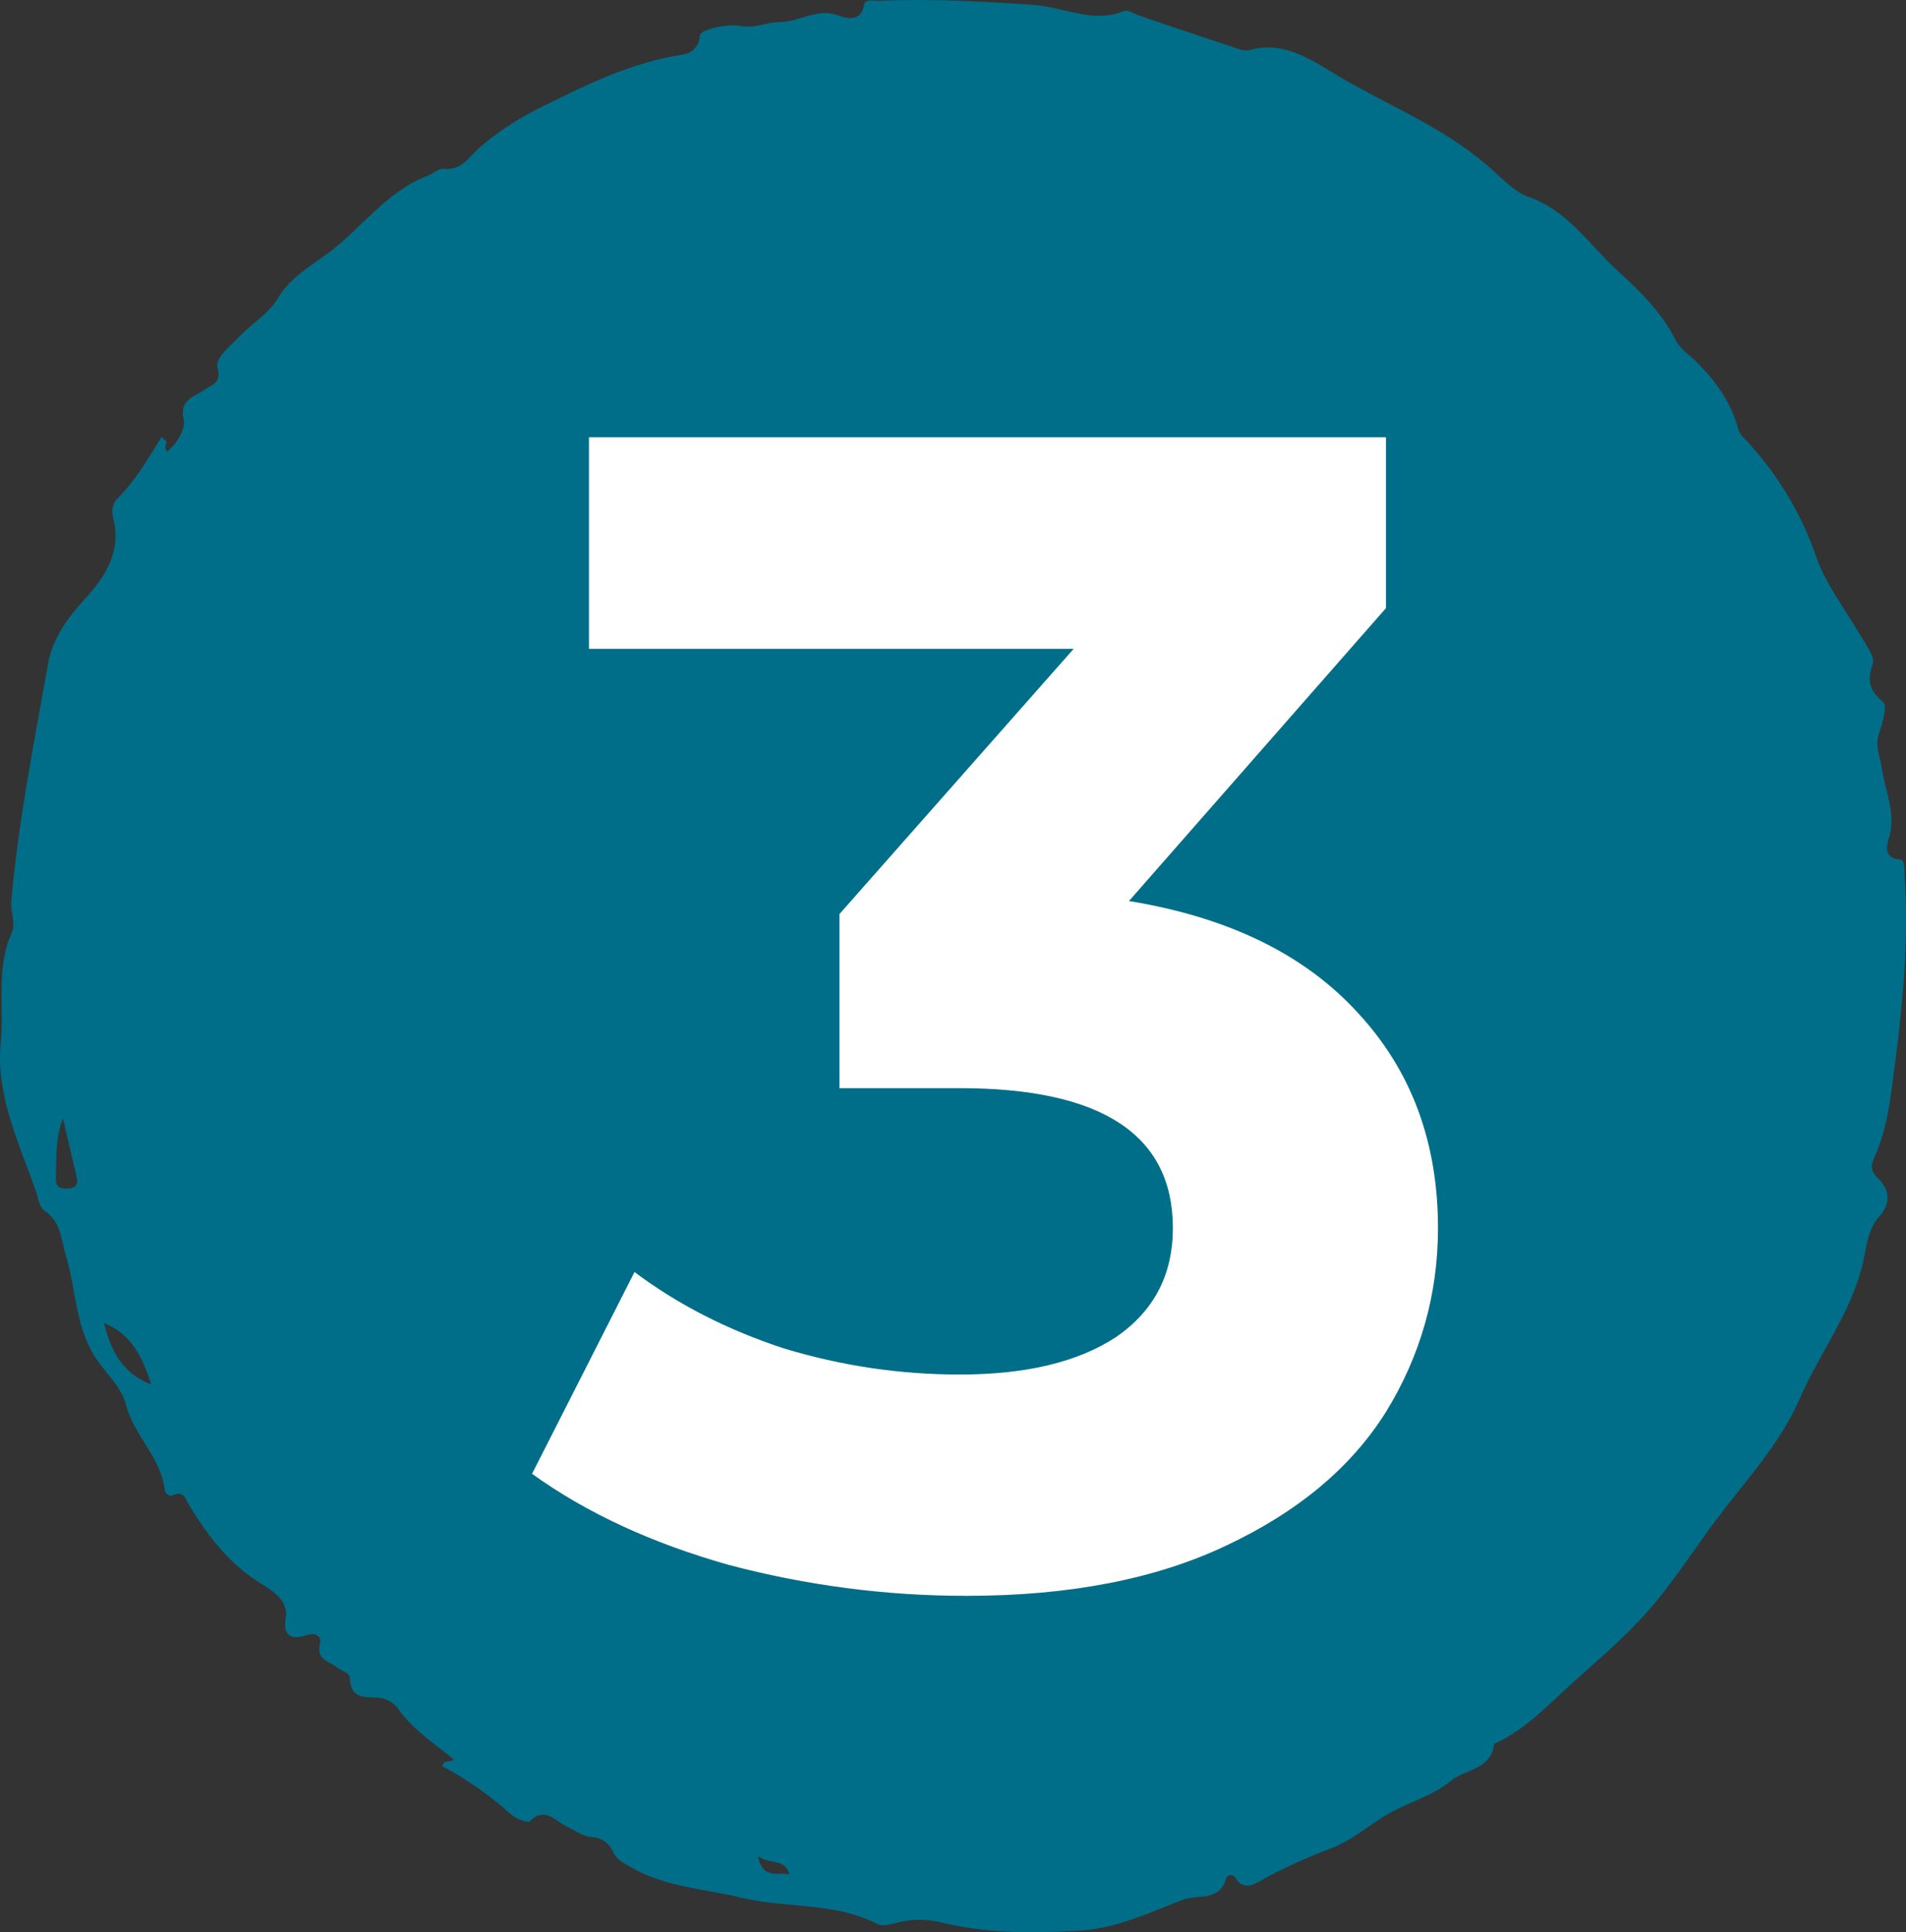
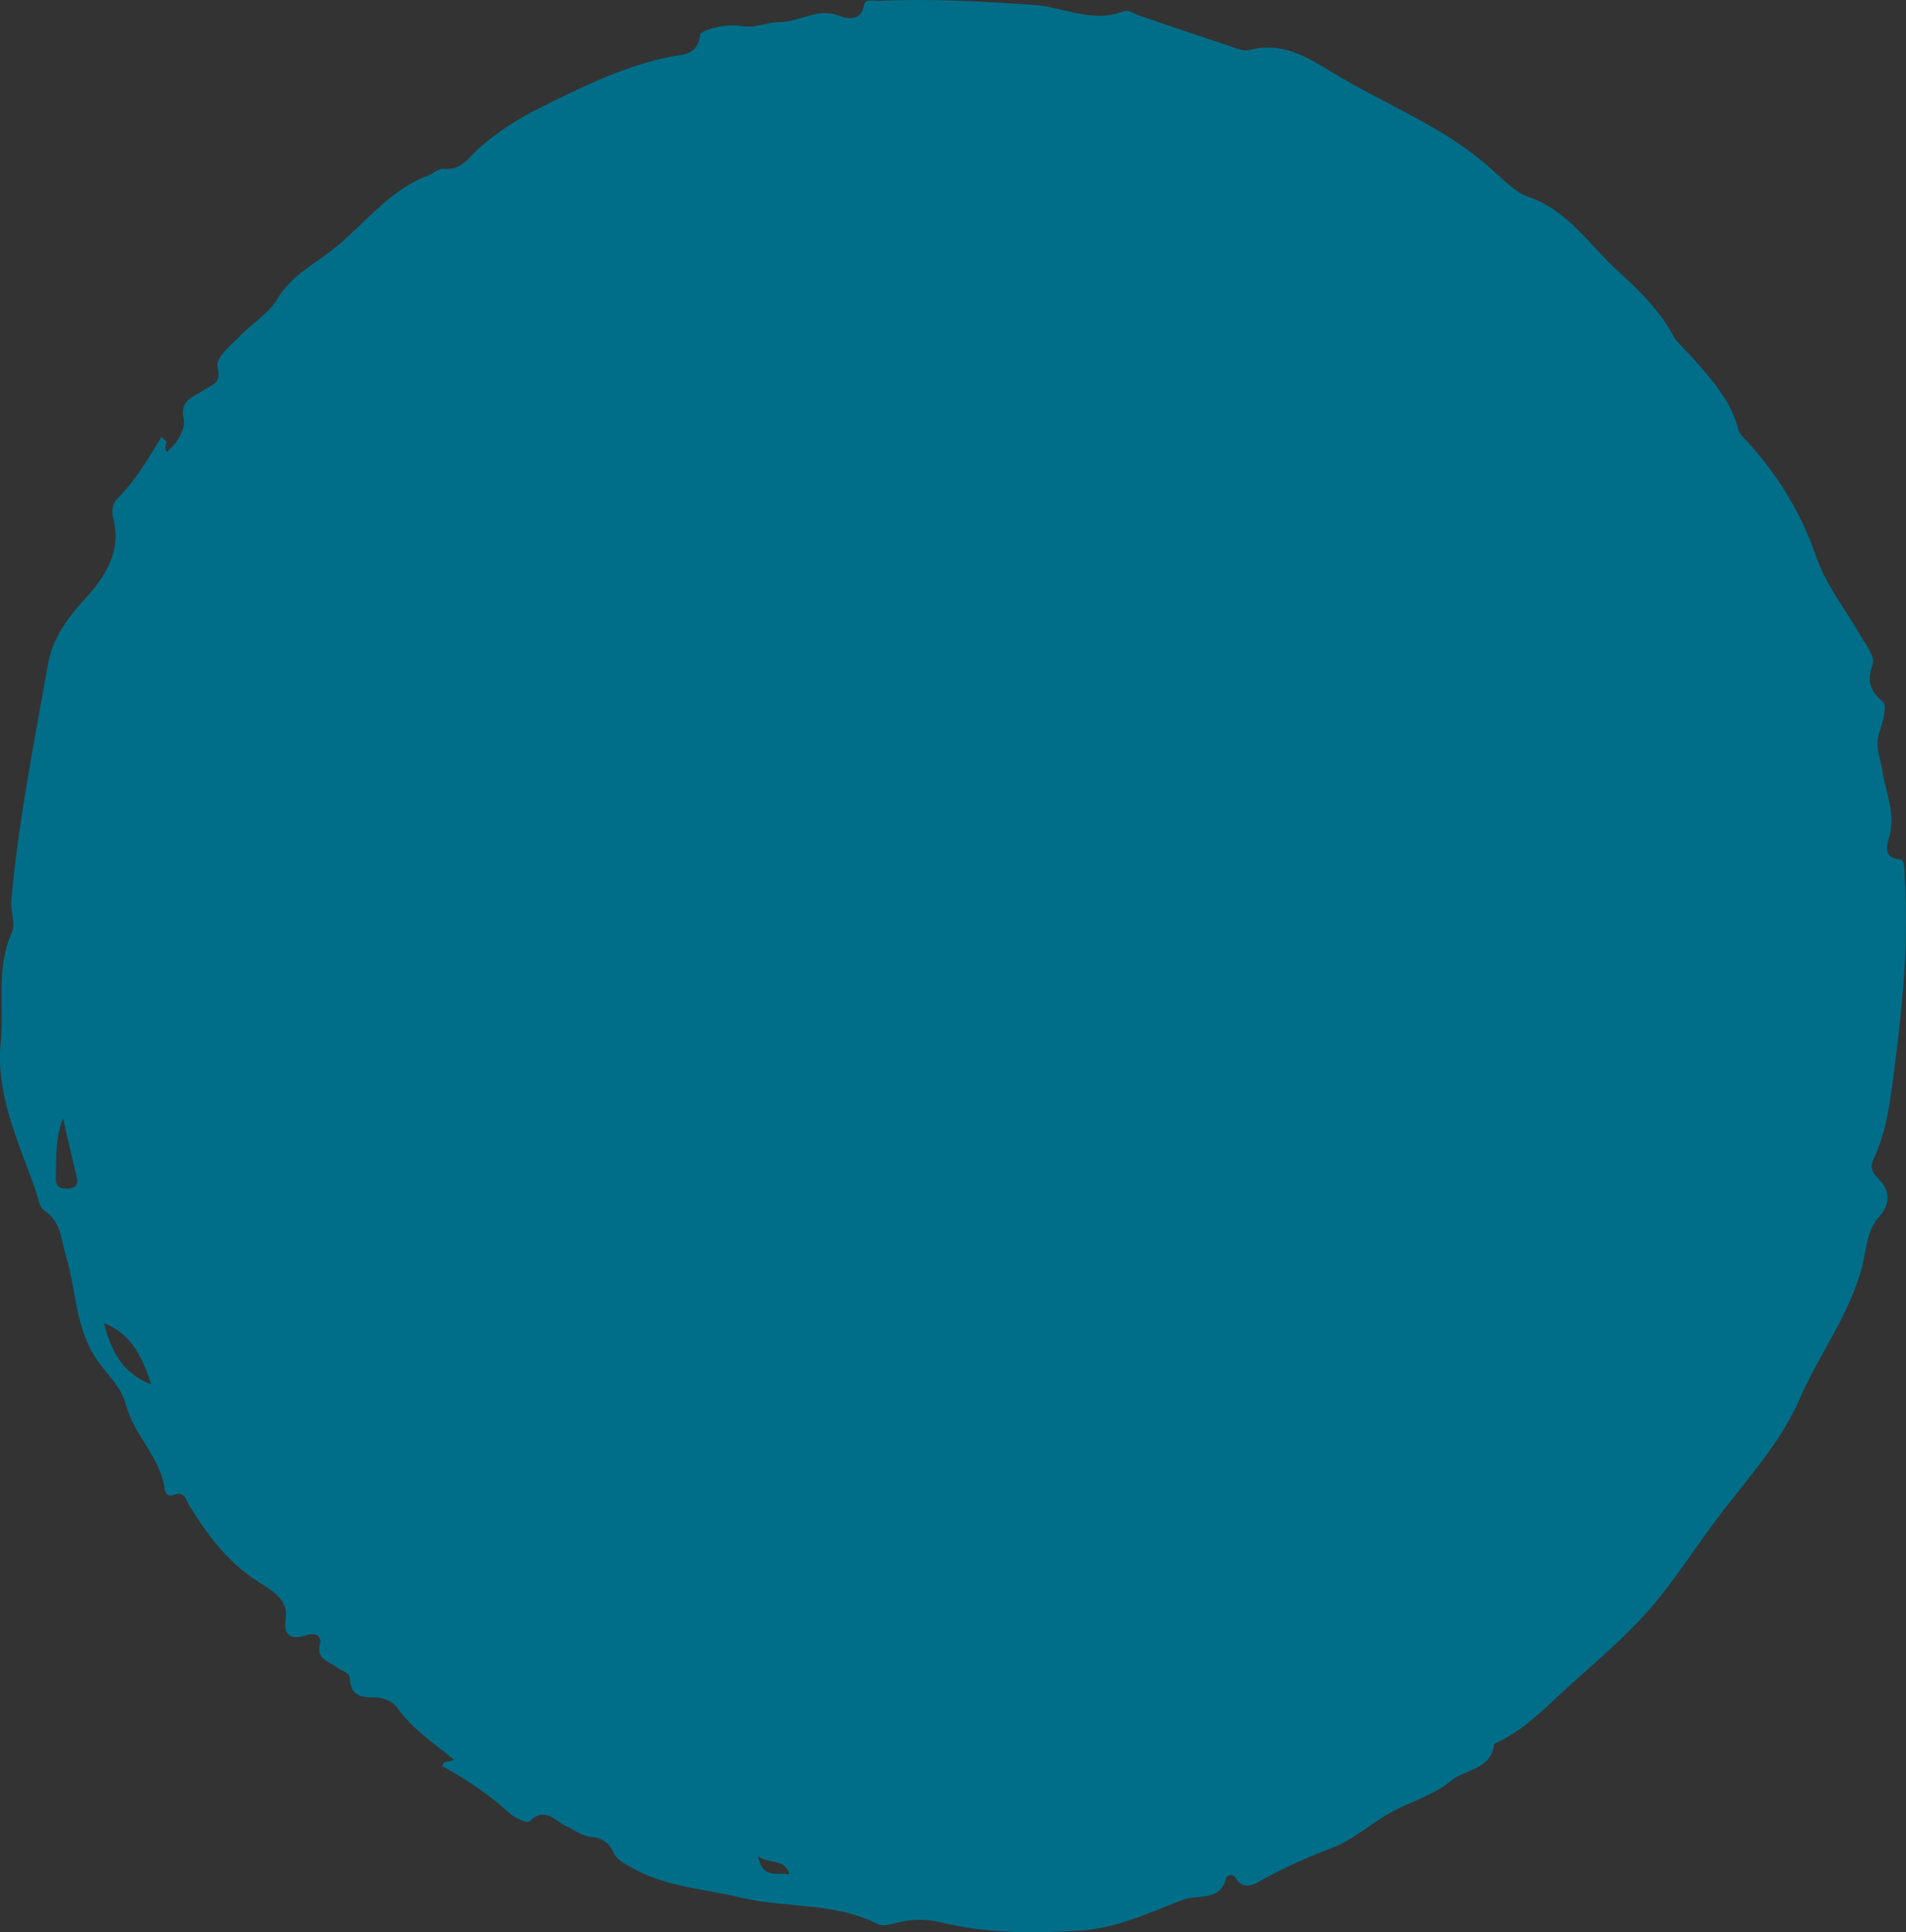
<svg xmlns="http://www.w3.org/2000/svg" width="75" height="76" viewBox="0 0 75 76" fill="none">
  <rect x="0" y="0" width="75" height="76" fill="#333333" stroke="none" />
-   <path d="M6.557 17.375C6.54 17.46 6.496 17.548 6.51 17.628C6.554 17.882 6.653 17.685 6.709 17.637C7.052 17.339 7.292 16.79 7.231 16.517C7.045 15.703 7.638 15.62 8.049 15.326C8.335 15.122 8.726 15.092 8.56 14.46C8.46 14.073 9.055 13.615 9.406 13.25C9.9 12.735 10.565 12.341 10.921 11.748C11.399 10.951 12.139 10.512 12.817 10.025C14.195 9.035 15.18 7.528 16.835 6.911C17.047 6.831 17.258 6.618 17.451 6.639C18.174 6.722 18.446 6.174 18.895 5.785C19.594 5.18 20.395 4.664 21.223 4.252C22.925 3.407 24.628 2.553 26.53 2.204C26.858 2.144 27.476 2.151 27.544 1.385C27.563 1.172 28.574 0.915 29.179 1.026C29.708 1.122 30.187 0.87 30.668 0.87C31.459 0.87 32.163 0.288 33.012 0.616C33.238 0.702 33.888 0.913 34.002 0.187C34.043 -0.068 34.396 0.044 34.604 0.033C36.629 -0.06 38.646 0.058 40.669 0.192C41.849 0.272 43 0.936 44.227 0.436C44.389 0.371 44.652 0.555 44.867 0.628C46.051 1.027 47.233 1.43 48.419 1.821C48.66 1.9 48.943 2.031 49.159 1.971C50.395 1.627 51.397 2.216 52.359 2.809C54.386 4.059 56.641 4.894 58.496 6.484C59.004 6.919 59.596 7.557 60.107 7.73C61.703 8.271 62.524 9.626 63.649 10.647C64.517 11.435 65.37 12.267 65.924 13.357C66.121 13.746 66.547 14.012 66.865 14.341C67.562 15.061 68.128 15.867 68.39 16.859C68.453 17.096 68.636 17.234 68.789 17.403C69.986 18.727 70.878 20.189 71.479 21.93C71.849 23.001 72.635 24.002 73.232 25.035C73.431 25.379 73.786 25.836 73.692 26.109C73.464 26.778 73.556 27.158 74.1 27.612C74.268 27.754 74.082 28.432 73.946 28.822C73.765 29.339 73.984 29.768 74.053 30.241C74.181 31.105 74.589 31.93 74.357 32.861C74.297 33.098 73.999 33.76 74.788 33.807C74.96 33.817 74.933 34.265 74.948 34.519C75.104 36.944 74.887 39.348 74.579 41.748C74.41 43.055 74.29 44.37 73.728 45.585C73.585 45.896 73.651 46.1 73.893 46.337C74.371 46.804 74.408 47.336 73.95 47.846C73.452 48.397 73.442 49.146 73.278 49.79C72.792 51.7 71.592 53.233 70.83 54.989C70.056 56.775 68.743 58.171 67.593 59.695C66.81 60.732 66.103 61.828 65.279 62.853C64.253 64.132 63.037 65.148 61.839 66.227C60.872 67.098 60.001 68.052 58.793 68.589C58.685 69.614 57.649 69.578 57.078 70.055C56.397 70.62 55.47 70.871 54.681 71.313C53.912 71.744 53.23 72.373 52.422 72.68C51.464 73.045 50.54 73.446 49.648 73.949C49.324 74.132 48.922 74.367 48.614 73.854C48.518 73.695 48.286 73.745 48.257 73.852C48.012 74.81 47.137 74.5 46.547 74.723C45.221 75.228 43.925 75.852 42.471 75.938C40.647 76.045 38.839 76.056 37.043 75.613C36.471 75.472 35.853 75.477 35.27 75.629C35.013 75.696 34.723 75.779 34.524 75.676C32.841 74.808 30.951 75.066 29.179 74.642C27.698 74.286 26.153 74.225 24.791 73.422C24.525 73.264 24.268 73.163 24.121 72.826C23.99 72.521 23.685 72.281 23.317 72.26C22.923 72.238 22.638 71.993 22.304 71.842C21.851 71.638 21.457 71.037 20.846 71.633C20.758 71.719 20.284 71.528 20.09 71.351C19.27 70.603 18.363 69.986 17.403 69.467C17.481 69.186 17.712 69.345 17.856 69.205C17.091 68.57 16.245 68.036 15.657 67.196C15.475 66.935 15.115 66.763 14.762 66.764C14.239 66.766 13.794 66.731 13.77 66.026C13.762 65.772 13.448 65.733 13.276 65.594C12.959 65.342 12.41 65.281 12.599 64.623C12.645 64.464 12.517 64.172 12.094 64.307C11.653 64.447 11.089 64.528 11.244 63.61C11.36 62.924 10.644 62.52 10.195 62.238C8.997 61.484 8.197 60.421 7.473 59.258C7.316 59.008 7.268 58.608 6.811 58.809C6.632 58.888 6.496 58.695 6.487 58.622C6.346 57.328 5.272 56.475 4.958 55.257C4.778 54.555 4.208 54.059 3.809 53.477C2.96 52.238 3.005 50.75 2.594 49.391C2.401 48.755 2.411 48.055 1.748 47.616C1.533 47.474 1.489 47.058 1.383 46.761C0.717 44.894 -0.17 43.038 0.028 41.01C0.168 39.578 -0.163 38.091 0.458 36.703C0.635 36.308 0.405 35.876 0.444 35.437C0.725 32.294 1.342 29.208 1.891 26.11C2.067 25.122 2.633 24.329 3.352 23.546C4.084 22.751 4.81 21.7 4.454 20.386C4.38 20.117 4.414 19.809 4.631 19.596C5.345 18.89 5.84 18.027 6.356 17.178C6.418 17.246 6.487 17.312 6.557 17.375ZM4.077 52.034C4.062 52.017 4.048 51.996 4.029 51.982C4.021 51.977 4.004 51.984 3.99 51.985C4.022 51.996 4.055 52.008 4.087 52.018C4.348 53.071 4.769 53.999 5.952 54.457C5.599 53.349 5.147 52.447 4.077 52.034ZM2.478 43.988C2.157 44.83 2.227 45.597 2.198 46.353C2.185 46.721 2.418 46.766 2.696 46.748C2.979 46.731 3.088 46.586 3.018 46.296C2.843 45.563 2.674 44.827 2.478 43.988ZM29.824 73.007C30.02 73.958 30.62 73.609 31.067 73.728C30.882 73.076 30.306 73.351 29.824 73.007Z" fill="#006E89" />
-   <path d="M44.424 35.44C48.349 36.08 51.357 37.552 53.448 39.856C55.539 42.117 56.584 44.933 56.584 48.304C56.584 50.907 55.901 53.317 54.536 55.536C53.171 57.712 51.08 59.461 48.264 60.784C45.491 62.107 42.077 62.768 38.024 62.768C34.867 62.768 31.752 62.363 28.68 61.552C25.651 60.699 23.069 59.504 20.936 57.968L24.968 50.032C26.675 51.312 28.637 52.315 30.856 53.04C33.117 53.723 35.421 54.064 37.768 54.064C40.371 54.064 42.419 53.573 43.912 52.592C45.405 51.568 46.152 50.139 46.152 48.304C46.152 44.635 43.357 42.8 37.768 42.8H33.032V35.952L42.248 25.52H23.176V17.2H54.536V23.92L44.424 35.44Z" fill="white" />
+   <path d="M6.557 17.375C6.54 17.46 6.496 17.548 6.51 17.628C6.554 17.882 6.653 17.685 6.709 17.637C7.052 17.339 7.292 16.79 7.231 16.517C7.045 15.703 7.638 15.62 8.049 15.326C8.335 15.122 8.726 15.092 8.56 14.46C8.46 14.073 9.055 13.615 9.406 13.25C9.9 12.735 10.565 12.341 10.921 11.748C11.399 10.951 12.139 10.512 12.817 10.025C14.195 9.035 15.18 7.528 16.835 6.911C17.047 6.831 17.258 6.618 17.451 6.639C18.174 6.722 18.446 6.174 18.895 5.785C19.594 5.18 20.395 4.664 21.223 4.252C22.925 3.407 24.628 2.553 26.53 2.204C26.858 2.144 27.476 2.151 27.544 1.385C27.563 1.172 28.574 0.915 29.179 1.026C29.708 1.122 30.187 0.87 30.668 0.87C31.459 0.87 32.163 0.288 33.012 0.616C33.238 0.702 33.888 0.913 34.002 0.187C34.043 -0.068 34.396 0.044 34.604 0.033C36.629 -0.06 38.646 0.058 40.669 0.192C41.849 0.272 43 0.936 44.227 0.436C44.389 0.371 44.652 0.555 44.867 0.628C46.051 1.027 47.233 1.43 48.419 1.821C48.66 1.9 48.943 2.031 49.159 1.971C50.395 1.627 51.397 2.216 52.359 2.809C54.386 4.059 56.641 4.894 58.496 6.484C59.004 6.919 59.596 7.557 60.107 7.73C61.703 8.271 62.524 9.626 63.649 10.647C64.517 11.435 65.37 12.267 65.924 13.357C67.562 15.061 68.128 15.867 68.39 16.859C68.453 17.096 68.636 17.234 68.789 17.403C69.986 18.727 70.878 20.189 71.479 21.93C71.849 23.001 72.635 24.002 73.232 25.035C73.431 25.379 73.786 25.836 73.692 26.109C73.464 26.778 73.556 27.158 74.1 27.612C74.268 27.754 74.082 28.432 73.946 28.822C73.765 29.339 73.984 29.768 74.053 30.241C74.181 31.105 74.589 31.93 74.357 32.861C74.297 33.098 73.999 33.76 74.788 33.807C74.96 33.817 74.933 34.265 74.948 34.519C75.104 36.944 74.887 39.348 74.579 41.748C74.41 43.055 74.29 44.37 73.728 45.585C73.585 45.896 73.651 46.1 73.893 46.337C74.371 46.804 74.408 47.336 73.95 47.846C73.452 48.397 73.442 49.146 73.278 49.79C72.792 51.7 71.592 53.233 70.83 54.989C70.056 56.775 68.743 58.171 67.593 59.695C66.81 60.732 66.103 61.828 65.279 62.853C64.253 64.132 63.037 65.148 61.839 66.227C60.872 67.098 60.001 68.052 58.793 68.589C58.685 69.614 57.649 69.578 57.078 70.055C56.397 70.62 55.47 70.871 54.681 71.313C53.912 71.744 53.23 72.373 52.422 72.68C51.464 73.045 50.54 73.446 49.648 73.949C49.324 74.132 48.922 74.367 48.614 73.854C48.518 73.695 48.286 73.745 48.257 73.852C48.012 74.81 47.137 74.5 46.547 74.723C45.221 75.228 43.925 75.852 42.471 75.938C40.647 76.045 38.839 76.056 37.043 75.613C36.471 75.472 35.853 75.477 35.27 75.629C35.013 75.696 34.723 75.779 34.524 75.676C32.841 74.808 30.951 75.066 29.179 74.642C27.698 74.286 26.153 74.225 24.791 73.422C24.525 73.264 24.268 73.163 24.121 72.826C23.99 72.521 23.685 72.281 23.317 72.26C22.923 72.238 22.638 71.993 22.304 71.842C21.851 71.638 21.457 71.037 20.846 71.633C20.758 71.719 20.284 71.528 20.09 71.351C19.27 70.603 18.363 69.986 17.403 69.467C17.481 69.186 17.712 69.345 17.856 69.205C17.091 68.57 16.245 68.036 15.657 67.196C15.475 66.935 15.115 66.763 14.762 66.764C14.239 66.766 13.794 66.731 13.77 66.026C13.762 65.772 13.448 65.733 13.276 65.594C12.959 65.342 12.41 65.281 12.599 64.623C12.645 64.464 12.517 64.172 12.094 64.307C11.653 64.447 11.089 64.528 11.244 63.61C11.36 62.924 10.644 62.52 10.195 62.238C8.997 61.484 8.197 60.421 7.473 59.258C7.316 59.008 7.268 58.608 6.811 58.809C6.632 58.888 6.496 58.695 6.487 58.622C6.346 57.328 5.272 56.475 4.958 55.257C4.778 54.555 4.208 54.059 3.809 53.477C2.96 52.238 3.005 50.75 2.594 49.391C2.401 48.755 2.411 48.055 1.748 47.616C1.533 47.474 1.489 47.058 1.383 46.761C0.717 44.894 -0.17 43.038 0.028 41.01C0.168 39.578 -0.163 38.091 0.458 36.703C0.635 36.308 0.405 35.876 0.444 35.437C0.725 32.294 1.342 29.208 1.891 26.11C2.067 25.122 2.633 24.329 3.352 23.546C4.084 22.751 4.81 21.7 4.454 20.386C4.38 20.117 4.414 19.809 4.631 19.596C5.345 18.89 5.84 18.027 6.356 17.178C6.418 17.246 6.487 17.312 6.557 17.375ZM4.077 52.034C4.062 52.017 4.048 51.996 4.029 51.982C4.021 51.977 4.004 51.984 3.99 51.985C4.022 51.996 4.055 52.008 4.087 52.018C4.348 53.071 4.769 53.999 5.952 54.457C5.599 53.349 5.147 52.447 4.077 52.034ZM2.478 43.988C2.157 44.83 2.227 45.597 2.198 46.353C2.185 46.721 2.418 46.766 2.696 46.748C2.979 46.731 3.088 46.586 3.018 46.296C2.843 45.563 2.674 44.827 2.478 43.988ZM29.824 73.007C30.02 73.958 30.62 73.609 31.067 73.728C30.882 73.076 30.306 73.351 29.824 73.007Z" fill="#006E89" />
</svg>